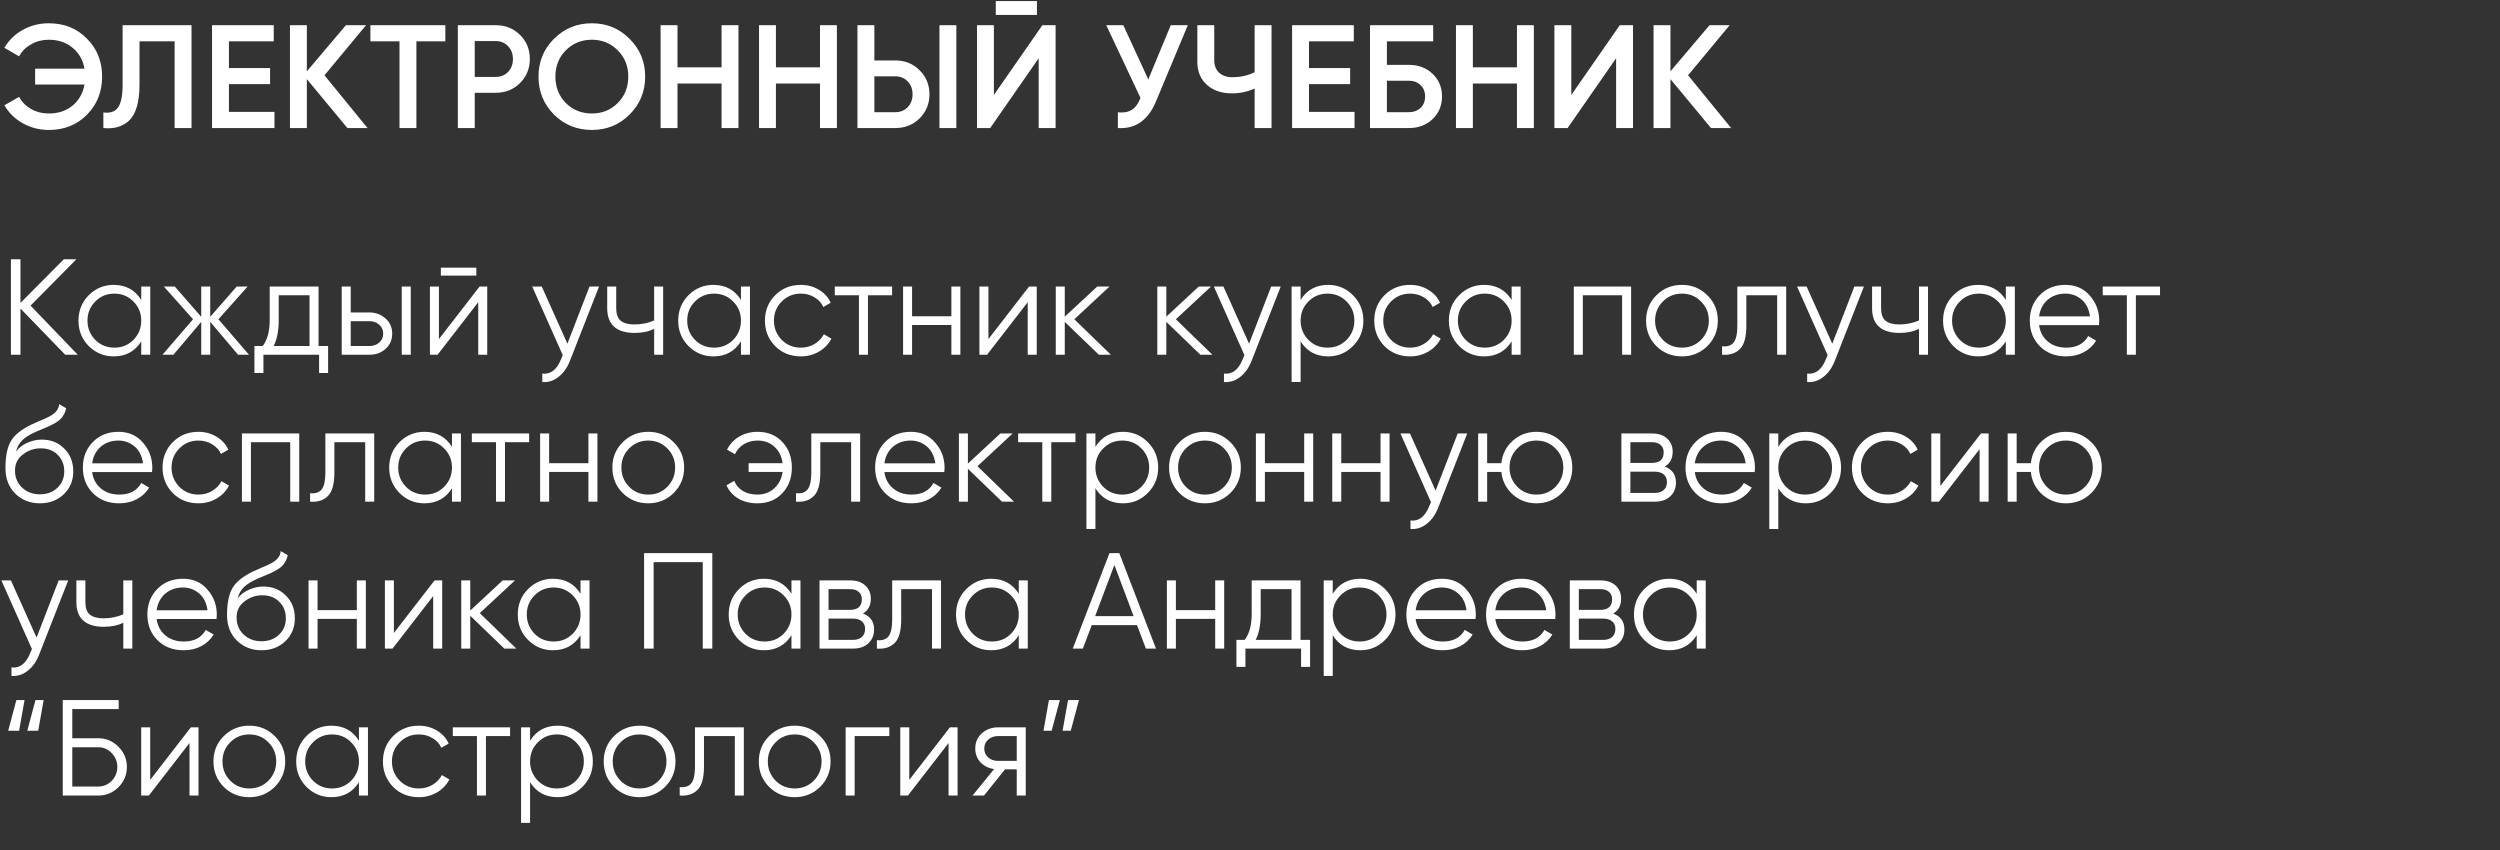
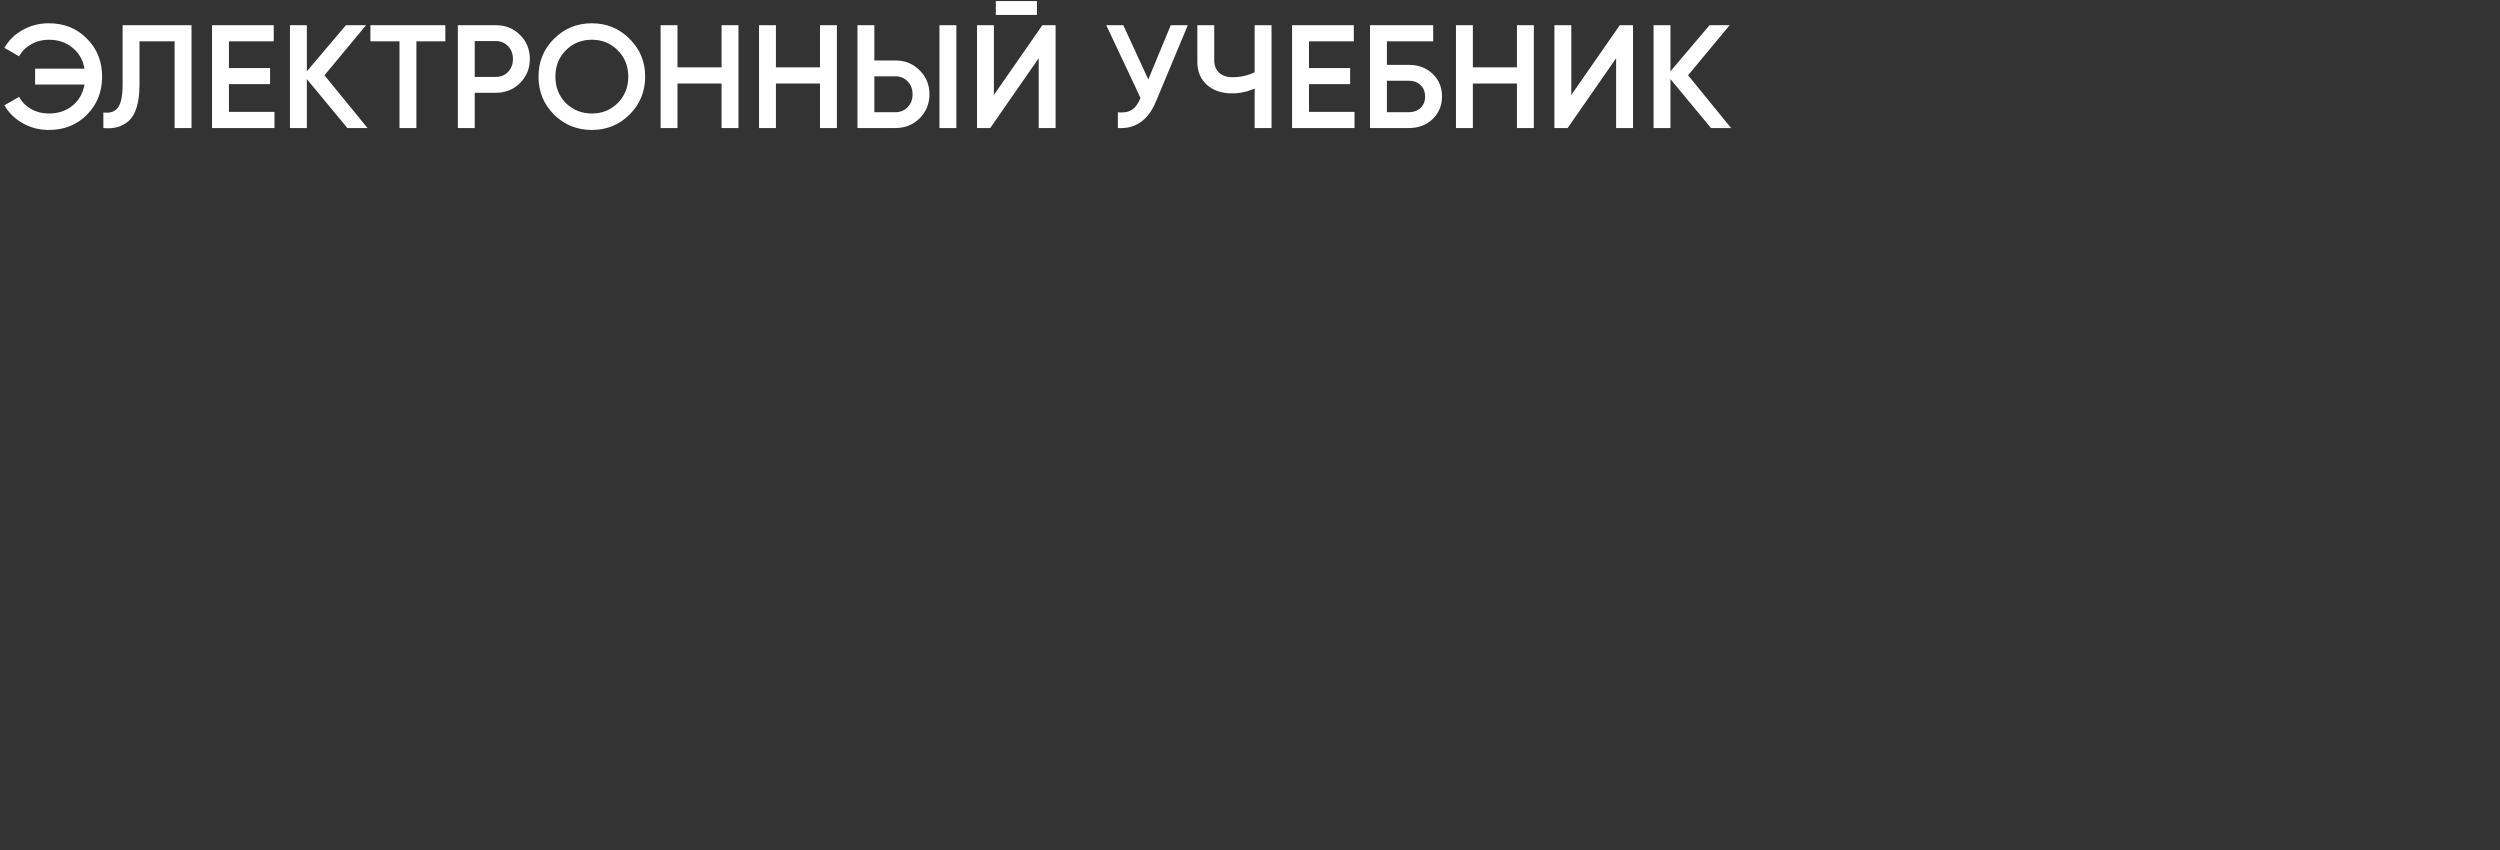
<svg xmlns="http://www.w3.org/2000/svg" width="1191" height="405" viewBox="0 0 1191 405" fill="none">
  <rect x="0" y="0" width="1191" height="405" fill="#333333" stroke="none" />
  <path d="M23.24 11.09C30.613 11.09 36.68 13.54 41.44 18.44C46.247 23.247 48.65 29.267 48.65 36.5C48.65 43.733 46.247 49.777 41.44 54.63C36.68 59.483 30.613 61.91 23.24 61.91C18.807 61.91 14.7 60.86 10.92 58.76C7.14 56.66 4.2 53.79 2.1 50.15L9.1 46.16C10.407 48.587 12.32 50.523 14.84 51.97C17.36 53.37 20.16 54.07 23.24 54.07C27.72 54.07 31.477 52.833 34.51 50.36C37.59 47.84 39.503 44.48 40.25 40.28H16.73V32.72H40.25C39.503 28.52 37.59 25.183 34.51 22.71C31.477 20.19 27.72 18.93 23.24 18.93C20.16 18.93 17.36 19.653 14.84 21.1C12.32 22.5 10.407 24.413 9.1 26.84L2.1 22.78C4.2 19.14 7.117 16.293 10.85 14.24C14.63 12.14 18.76 11.09 23.24 11.09ZM49.24 61V53.58C52.413 54 54.723 53.23 56.17 51.27C57.663 49.263 58.41 45.623 58.41 40.35V12H91.24V61H83.19V19.7H66.46V40.21C66.46 48.75 64.71 54.583 61.21 57.71C58.083 60.417 54.093 61.513 49.24 61ZM109.063 40.07V53.3H130.763V61H101.013V12H130.413V19.7H109.063V32.44H128.663V40.07H109.063ZM154.582 35.87L175.092 61H165.502L146.182 37.69V61H138.132V12H146.182V33.98L164.802 12H174.392L154.582 35.87ZM176.46 12H212.16V19.7H198.37V61H190.32V19.7H176.46V12ZM218.113 12H236.173C240.793 12 244.643 13.54 247.723 16.62C250.85 19.7 252.413 23.527 252.413 28.1C252.413 32.627 250.85 36.453 247.723 39.58C244.643 42.66 240.793 44.2 236.173 44.2H226.163V61H218.113V12ZM226.163 36.64H236.173C238.553 36.64 240.513 35.847 242.053 34.26C243.593 32.627 244.363 30.573 244.363 28.1C244.363 25.627 243.593 23.597 242.053 22.01C240.513 20.377 238.553 19.56 236.173 19.56H226.163V36.64ZM299.942 54.56C295.042 59.46 289.045 61.91 281.952 61.91C274.858 61.91 268.838 59.46 263.892 54.56C258.992 49.613 256.542 43.593 256.542 36.5C256.542 29.407 258.992 23.41 263.892 18.51C268.838 13.563 274.858 11.09 281.952 11.09C289.045 11.09 295.042 13.563 299.942 18.51C304.888 23.41 307.362 29.407 307.362 36.5C307.362 43.593 304.888 49.613 299.942 54.56ZM269.562 49.1C272.968 52.413 277.098 54.07 281.952 54.07C286.852 54.07 290.958 52.413 294.272 49.1C297.632 45.74 299.312 41.54 299.312 36.5C299.312 31.46 297.632 27.283 294.272 23.97C290.958 20.61 286.852 18.93 281.952 18.93C277.052 18.93 272.922 20.61 269.562 23.97C266.248 27.283 264.592 31.46 264.592 36.5C264.592 41.493 266.248 45.693 269.562 49.1ZM343.755 32.09V12H351.805V61H343.755V39.79H322.755V61H314.705V12H322.755V32.09H343.755ZM390.649 32.09V12H398.699V61H390.649V39.79H369.649V61H361.599V12H369.649V32.09H390.649ZM426.554 61H408.494V12H416.544V28.8H426.554C431.174 28.8 435.024 30.363 438.104 33.49C441.23 36.57 442.794 40.373 442.794 44.9C442.794 49.427 441.23 53.253 438.104 56.38C435.024 59.46 431.174 61 426.554 61ZM455.604 61H447.554V12H455.604V61ZM416.544 36.36V53.44H426.554C428.934 53.44 430.894 52.647 432.434 51.06C433.974 49.427 434.744 47.373 434.744 44.9C434.744 42.427 433.974 40.397 432.434 38.81C430.894 37.177 428.934 36.36 426.554 36.36H416.544ZM493.997 7.1H474.397V0.52H493.997V7.1ZM502.887 61H494.837V27.75L471.737 61H465.437V12H473.487V45.25L496.587 12H502.887V61ZM547.043 37.83L557.753 12H565.873L550.683 48.4C546.95 57.313 540.907 61.513 532.553 61V53.51C535.307 53.79 537.523 53.393 539.203 52.32C540.93 51.2 542.307 49.31 543.333 46.65L527.023 12H535.143L547.043 37.83ZM597.713 34.4V12H605.763V61H597.713V42.17C594.306 43.71 590.713 44.48 586.933 44.48C581.986 44.48 577.996 43.127 574.963 40.42C571.929 37.667 570.413 34.027 570.413 29.5V12H578.463V28.66C578.463 31.18 579.233 33.163 580.773 34.61C582.313 36.057 584.413 36.78 587.073 36.78C590.993 36.78 594.539 35.987 597.713 34.4ZM623.604 40.07V53.3H645.304V61H615.554V12H644.954V19.7H623.604V32.44H643.204V40.07H623.604ZM660.723 30.9H671.223C675.75 30.9 679.507 32.323 682.493 35.17C685.48 38.017 686.973 41.61 686.973 45.95C686.973 50.29 685.48 53.883 682.493 56.73C679.507 59.577 675.75 61 671.223 61H652.673V12H682.773V19.7H660.723V30.9ZM660.723 53.44H671.223C673.463 53.44 675.307 52.763 676.753 51.41C678.2 50.01 678.923 48.19 678.923 45.95C678.923 43.71 678.2 41.913 676.753 40.56C675.307 39.16 673.463 38.46 671.223 38.46H660.723V53.44ZM722.671 32.09V12H730.721V61H722.671V39.79H701.671V61H693.621V12H701.671V32.09H722.671ZM777.965 61H769.915V27.75L746.815 61H740.515V12H748.565V45.25L771.665 12H777.965V61ZM804.202 35.87L824.712 61H815.122L795.802 37.69V61H787.752V12H795.802V33.98L814.422 12H824.012L804.202 35.87Z" fill="white" />
-   <path d="M14.56 145.6L37.05 169H31.07L9.75 146.965V169H5.2V123.5H9.75V144.3L30.42 123.5H36.4L14.56 145.6ZM67.285 142.87V136.5H71.575V169H67.285V162.63C64.295 167.397 59.919 169.78 54.155 169.78C49.519 169.78 45.553 168.133 42.26 164.84C39.01 161.547 37.385 157.517 37.385 152.75C37.385 147.983 39.01 143.953 42.26 140.66C45.553 137.367 49.519 135.72 54.155 135.72C59.919 135.72 64.295 138.103 67.285 142.87ZM45.38 161.915C47.85 164.385 50.883 165.62 54.48 165.62C58.077 165.62 61.11 164.385 63.58 161.915C66.05 159.358 67.285 156.303 67.285 152.75C67.285 149.153 66.05 146.12 63.58 143.65C61.11 141.137 58.077 139.88 54.48 139.88C50.883 139.88 47.85 141.137 45.38 143.65C42.91 146.12 41.675 149.153 41.675 152.75C41.675 156.303 42.91 159.358 45.38 161.915ZM104.058 152.1L118.618 169H113.418L100.158 153.335V169H95.868V153.335L82.608 169H77.408L91.968 152.1L78.058 136.5H83.258L95.868 150.93V136.5H100.158V150.93L112.768 136.5H117.968L104.058 152.1ZM151.757 136.5V164.84H156.307V177.71H152.017V169H125.497V177.71H121.207V164.84H125.172C127.382 161.893 128.487 157.798 128.487 152.555V136.5H151.757ZM130.372 164.84H147.467V140.66H132.777V152.555C132.777 157.582 131.976 161.677 130.372 164.84ZM167.087 148.85H175.992C178.982 148.85 181.539 149.803 183.662 151.71C185.785 153.573 186.847 155.978 186.847 158.925C186.847 161.915 185.785 164.342 183.662 166.205C181.625 168.068 179.069 169 175.992 169H162.797V136.5H167.087V148.85ZM191.397 169V136.5H195.687V169H191.397ZM167.087 164.84H175.992C177.855 164.84 179.415 164.298 180.672 163.215C181.929 162.088 182.557 160.658 182.557 158.925C182.557 157.192 181.929 155.783 180.672 154.7C179.415 153.573 177.855 153.01 175.992 153.01H167.087V164.84ZM226.919 131.3H210.019V127.53H226.919V131.3ZM209.109 161.525L228.479 136.5H232.119V169H227.829V143.975L208.459 169H204.819V136.5H209.109V161.525ZM270.311 163.735L280.841 136.5H285.391L271.481 171.99C270.181 175.283 268.361 177.818 266.021 179.595C263.724 181.415 261.167 182.217 258.351 182V177.97C262.251 178.447 265.219 176.193 267.256 171.21L268.101 169.195L253.541 136.5H258.091L270.311 163.735ZM311.635 152.685V136.5H315.925V169H311.635V156.65C309.122 157.95 306.024 158.6 302.34 158.6C298.05 158.6 294.8 157.625 292.59 155.675C290.38 153.682 289.275 150.757 289.275 146.9V136.5H293.565V146.9C293.565 149.587 294.259 151.537 295.645 152.75C297.075 153.963 299.264 154.57 302.21 154.57C305.504 154.57 308.645 153.942 311.635 152.685ZM352.993 142.87V136.5H357.283V169H352.993V162.63C350.003 167.397 345.626 169.78 339.863 169.78C335.226 169.78 331.261 168.133 327.968 164.84C324.718 161.547 323.093 157.517 323.093 152.75C323.093 147.983 324.718 143.953 327.968 140.66C331.261 137.367 335.226 135.72 339.863 135.72C345.626 135.72 350.003 138.103 352.993 142.87ZM331.088 161.915C333.558 164.385 336.591 165.62 340.188 165.62C343.785 165.62 346.818 164.385 349.288 161.915C351.758 159.358 352.993 156.303 352.993 152.75C352.993 149.153 351.758 146.12 349.288 143.65C346.818 141.137 343.785 139.88 340.188 139.88C336.591 139.88 333.558 141.137 331.088 143.65C328.618 146.12 327.383 149.153 327.383 152.75C327.383 156.303 328.618 159.358 331.088 161.915ZM381.511 169.78C376.615 169.78 372.541 168.155 369.291 164.905C366.041 161.568 364.416 157.517 364.416 152.75C364.416 147.94 366.041 143.91 369.291 140.66C372.541 137.367 376.615 135.72 381.511 135.72C384.718 135.72 387.6 136.5 390.156 138.06C392.713 139.577 394.576 141.635 395.746 144.235L392.236 146.25C391.37 144.3 389.961 142.762 388.011 141.635C386.105 140.465 383.938 139.88 381.511 139.88C377.915 139.88 374.881 141.137 372.411 143.65C369.941 146.12 368.706 149.153 368.706 152.75C368.706 156.303 369.941 159.358 372.411 161.915C374.881 164.385 377.915 165.62 381.511 165.62C383.895 165.62 386.04 165.057 387.946 163.93C389.896 162.803 391.413 161.243 392.496 159.25L396.071 161.33C394.728 163.93 392.756 165.988 390.156 167.505C387.556 169.022 384.675 169.78 381.511 169.78ZM397.696 136.5H424.996V140.66H413.491V169H409.201V140.66H397.696V136.5ZM453.234 150.67V136.5H457.524V169H453.234V154.83H434.514V169H430.224V136.5H434.514V150.67H453.234ZM470.886 161.525L490.256 136.5H493.896V169H489.606V143.975L470.236 169H466.596V136.5H470.886V161.525ZM511.808 152.1L529.228 169H523.508L507.258 153.335V169H502.968V136.5H507.258V150.865L522.728 136.5H528.578L511.808 152.1ZM560.177 152.1L577.597 169H571.877L555.627 153.335V169H551.337V136.5H555.627V150.865L571.097 136.5H576.947L560.177 152.1ZM595.057 163.735L605.587 136.5H610.137L596.227 171.99C594.927 175.283 593.107 177.818 590.767 179.595C588.47 181.415 585.913 182.217 583.097 182V177.97C586.997 178.447 589.965 176.193 592.002 171.21L592.847 169.195L578.287 136.5H582.837L595.057 163.735ZM632.741 135.72C637.378 135.72 641.321 137.367 644.571 140.66C647.865 143.953 649.511 147.983 649.511 152.75C649.511 157.517 647.865 161.547 644.571 164.84C641.321 168.133 637.378 169.78 632.741 169.78C626.978 169.78 622.601 167.397 619.611 162.63V182H615.321V136.5H619.611V142.87C622.601 138.103 626.978 135.72 632.741 135.72ZM623.316 161.915C625.786 164.385 628.82 165.62 632.416 165.62C636.013 165.62 639.046 164.385 641.516 161.915C643.986 159.358 645.221 156.303 645.221 152.75C645.221 149.153 643.986 146.12 641.516 143.65C639.046 141.137 636.013 139.88 632.416 139.88C628.82 139.88 625.786 141.137 623.316 143.65C620.846 146.12 619.611 149.153 619.611 152.75C619.611 156.303 620.846 159.358 623.316 161.915ZM671.79 169.78C666.893 169.78 662.82 168.155 659.57 164.905C656.32 161.568 654.695 157.517 654.695 152.75C654.695 147.94 656.32 143.91 659.57 140.66C662.82 137.367 666.893 135.72 671.79 135.72C674.996 135.72 677.878 136.5 680.435 138.06C682.991 139.577 684.855 141.635 686.025 144.235L682.515 146.25C681.648 144.3 680.24 142.762 678.29 141.635C676.383 140.465 674.216 139.88 671.79 139.88C668.193 139.88 665.16 141.137 662.69 143.65C660.22 146.12 658.985 149.153 658.985 152.75C658.985 156.303 660.22 159.358 662.69 161.915C665.16 164.385 668.193 165.62 671.79 165.62C674.173 165.62 676.318 165.057 678.225 163.93C680.175 162.803 681.691 161.243 682.775 159.25L686.35 161.33C685.006 163.93 683.035 165.988 680.435 167.505C677.835 169.022 674.953 169.78 671.79 169.78ZM720.142 142.87V136.5H724.432V169H720.142V162.63C717.152 167.397 712.775 169.78 707.012 169.78C702.375 169.78 698.41 168.133 695.117 164.84C691.867 161.547 690.242 157.517 690.242 152.75C690.242 147.983 691.867 143.953 695.117 140.66C698.41 137.367 702.375 135.72 707.012 135.72C712.775 135.72 717.152 138.103 720.142 142.87ZM698.237 161.915C700.707 164.385 703.74 165.62 707.337 165.62C710.933 165.62 713.967 164.385 716.437 161.915C718.907 159.358 720.142 156.303 720.142 152.75C720.142 149.153 718.907 146.12 716.437 143.65C713.967 141.137 710.933 139.88 707.337 139.88C703.74 139.88 700.707 141.137 698.237 143.65C695.767 146.12 694.532 149.153 694.532 152.75C694.532 156.303 695.767 159.358 698.237 161.915ZM749.765 136.5H777.065V169H772.775V140.66H754.055V169H749.765V136.5ZM813.372 164.905C810.035 168.155 806.005 169.78 801.282 169.78C796.472 169.78 792.42 168.155 789.127 164.905C785.834 161.612 784.187 157.56 784.187 152.75C784.187 147.94 785.834 143.91 789.127 140.66C792.42 137.367 796.472 135.72 801.282 135.72C806.049 135.72 810.079 137.367 813.372 140.66C816.709 143.91 818.377 147.94 818.377 152.75C818.377 157.517 816.709 161.568 813.372 164.905ZM792.182 161.915C794.652 164.385 797.685 165.62 801.282 165.62C804.879 165.62 807.912 164.385 810.382 161.915C812.852 159.358 814.087 156.303 814.087 152.75C814.087 149.153 812.852 146.12 810.382 143.65C807.912 141.137 804.879 139.88 801.282 139.88C797.685 139.88 794.652 141.137 792.182 143.65C789.712 146.12 788.477 149.153 788.477 152.75C788.477 156.303 789.712 159.358 792.182 161.915ZM827.666 136.5H850.936V169H846.646V140.66H831.956V155.155C831.956 160.572 830.916 164.298 828.836 166.335C826.8 168.372 823.983 169.26 820.386 169V164.97C822.9 165.23 824.741 164.623 825.911 163.15C827.081 161.677 827.666 159.012 827.666 155.155V136.5ZM872.894 163.735L883.424 136.5H887.974L874.064 171.99C872.764 175.283 870.944 177.818 868.604 179.595C866.307 181.415 863.75 182.217 860.934 182V177.97C864.834 178.447 867.802 176.193 869.839 171.21L870.684 169.195L856.124 136.5H860.674L872.894 163.735ZM914.218 152.685V136.5H918.508V169H914.218V156.65C911.705 157.95 908.607 158.6 904.923 158.6C900.633 158.6 897.383 157.625 895.173 155.675C892.963 153.682 891.858 150.757 891.858 146.9V136.5H896.148V146.9C896.148 149.587 896.842 151.537 898.228 152.75C899.658 153.963 901.847 154.57 904.793 154.57C908.087 154.57 911.228 153.942 914.218 152.685ZM955.576 142.87V136.5H959.866V169H955.576V162.63C952.586 167.397 948.21 169.78 942.446 169.78C937.81 169.78 933.845 168.133 930.551 164.84C927.301 161.547 925.676 157.517 925.676 152.75C925.676 147.983 927.301 143.953 930.551 140.66C933.845 137.367 937.81 135.72 942.446 135.72C948.21 135.72 952.586 138.103 955.576 142.87ZM933.671 161.915C936.141 164.385 939.175 165.62 942.771 165.62C946.368 165.62 949.401 164.385 951.871 161.915C954.341 159.358 955.576 156.303 955.576 152.75C955.576 149.153 954.341 146.12 951.871 143.65C949.401 141.137 946.368 139.88 942.771 139.88C939.175 139.88 936.141 141.137 933.671 143.65C931.201 146.12 929.966 149.153 929.966 152.75C929.966 156.303 931.201 159.358 933.671 161.915ZM983.964 135.72C988.818 135.72 992.696 137.432 995.599 140.855C998.589 144.235 1000.08 148.243 1000.08 152.88C1000.08 153.097 1000.04 153.768 999.954 154.895H971.419C971.853 158.145 973.239 160.745 975.579 162.695C977.919 164.645 980.844 165.62 984.354 165.62C989.294 165.62 992.783 163.778 994.819 160.095L998.589 162.305C997.159 164.645 995.188 166.487 992.674 167.83C990.204 169.13 987.409 169.78 984.289 169.78C979.176 169.78 975.016 168.177 971.809 164.97C968.603 161.763 966.999 157.69 966.999 152.75C966.999 147.853 968.581 143.802 971.744 140.595C974.908 137.345 978.981 135.72 983.964 135.72ZM983.964 139.88C980.584 139.88 977.746 140.877 975.449 142.87C973.196 144.863 971.853 147.485 971.419 150.735H995.664C995.188 147.268 993.866 144.603 991.699 142.74C989.446 140.833 986.868 139.88 983.964 139.88ZM1001.74 136.5H1029.04V140.66H1017.53V169H1013.24V140.66H1001.74V136.5ZM18.98 239.78C14.343 239.78 10.443 238.242 7.28 235.165C4.16 232.045 2.6 228.015 2.6 223.075C2.6 217.528 3.423 213.282 5.07 210.335C6.717 207.345 10.053 204.637 15.08 202.21C16.683 201.473 17.94 200.91 18.85 200.52C20.367 199.913 21.558 199.393 22.425 198.96C26.195 197.227 28.102 195.082 28.145 192.525L31.525 194.475C31.308 195.558 30.962 196.533 30.485 197.4C29.922 198.353 29.358 199.112 28.795 199.675C28.275 200.238 27.452 200.845 26.325 201.495C25.588 201.928 24.7 202.405 23.66 202.925L20.41 204.29L17.355 205.59C14.365 206.89 12.133 208.255 10.66 209.685C9.23 211.072 8.212 212.892 7.605 215.145C8.992 213.282 10.812 211.873 13.065 210.92C15.318 209.923 17.593 209.425 19.89 209.425C24.223 209.425 27.798 210.855 30.615 213.715C33.475 216.532 34.905 220.15 34.905 224.57C34.905 228.947 33.388 232.587 30.355 235.49C27.365 238.35 23.573 239.78 18.98 239.78ZM10.53 232.305C12.783 234.428 15.6 235.49 18.98 235.49C22.36 235.49 25.133 234.472 27.3 232.435C29.51 230.355 30.615 227.733 30.615 224.57C30.615 221.363 29.575 218.742 27.495 216.705C25.458 214.625 22.728 213.585 19.305 213.585C16.228 213.585 13.433 214.56 10.92 216.51C8.407 218.373 7.15 220.93 7.15 224.18C7.15 227.473 8.277 230.182 10.53 232.305ZM56.445 205.72C61.298 205.72 65.177 207.432 68.08 210.855C71.07 214.235 72.565 218.243 72.565 222.88C72.565 223.097 72.522 223.768 72.435 224.895H43.9C44.333 228.145 45.72 230.745 48.06 232.695C50.4 234.645 53.325 235.62 56.835 235.62C61.775 235.62 65.263 233.778 67.3 230.095L71.07 232.305C69.64 234.645 67.668 236.487 65.155 237.83C62.685 239.13 59.89 239.78 56.77 239.78C51.657 239.78 47.497 238.177 44.29 234.97C41.083 231.763 39.48 227.69 39.48 222.75C39.48 217.853 41.062 213.802 44.225 210.595C47.388 207.345 51.462 205.72 56.445 205.72ZM56.445 209.88C53.065 209.88 50.227 210.877 47.93 212.87C45.676 214.863 44.333 217.485 43.9 220.735H68.145C67.668 217.268 66.347 214.603 64.18 212.74C61.927 210.833 59.348 209.88 56.445 209.88ZM94.534 239.78C89.637 239.78 85.564 238.155 82.314 234.905C79.064 231.568 77.439 227.517 77.439 222.75C77.439 217.94 79.064 213.91 82.314 210.66C85.564 207.367 89.637 205.72 94.534 205.72C97.74 205.72 100.622 206.5 103.179 208.06C105.736 209.577 107.599 211.635 108.769 214.235L105.259 216.25C104.392 214.3 102.984 212.762 101.034 211.635C99.127 210.465 96.96 209.88 94.534 209.88C90.937 209.88 87.904 211.137 85.434 213.65C82.964 216.12 81.729 219.153 81.729 222.75C81.729 226.303 82.964 229.358 85.434 231.915C87.904 234.385 90.937 235.62 94.534 235.62C96.917 235.62 99.062 235.057 100.969 233.93C102.919 232.803 104.436 231.243 105.519 229.25L109.094 231.33C107.751 233.93 105.779 235.988 103.179 237.505C100.579 239.022 97.697 239.78 94.534 239.78ZM115.253 206.5H142.553V239H138.263V210.66H119.543V239H115.253V206.5ZM155.005 206.5H178.275V239H173.985V210.66H159.295V225.155C159.295 230.572 158.255 234.298 156.175 236.335C154.139 238.372 151.322 239.26 147.725 239V234.97C150.239 235.23 152.08 234.623 153.25 233.15C154.42 231.677 155.005 229.012 155.005 225.155V206.5ZM215.312 212.87V206.5H219.603V239H215.312V232.63C212.323 237.397 207.946 239.78 202.183 239.78C197.546 239.78 193.581 238.133 190.288 234.84C187.038 231.547 185.413 227.517 185.413 222.75C185.413 217.983 187.038 213.953 190.288 210.66C193.581 207.367 197.546 205.72 202.183 205.72C207.946 205.72 212.323 208.103 215.312 212.87ZM193.408 231.915C195.878 234.385 198.911 235.62 202.508 235.62C206.104 235.62 209.138 234.385 211.608 231.915C214.078 229.358 215.312 226.303 215.312 222.75C215.312 219.153 214.078 216.12 211.608 213.65C209.138 211.137 206.104 209.88 202.508 209.88C198.911 209.88 195.878 211.137 193.408 213.65C190.938 216.12 189.703 219.153 189.703 222.75C189.703 226.303 190.938 229.358 193.408 231.915ZM224.786 206.5H252.086V210.66H240.581V239H236.291V210.66H224.786V206.5ZM280.324 220.67V206.5H284.614V239H280.324V224.83H261.604V239H257.314V206.5H261.604V220.67H280.324ZM320.921 234.905C317.584 238.155 313.554 239.78 308.831 239.78C304.021 239.78 299.969 238.155 296.676 234.905C293.382 231.612 291.736 227.56 291.736 222.75C291.736 217.94 293.382 213.91 296.676 210.66C299.969 207.367 304.021 205.72 308.831 205.72C313.597 205.72 317.627 207.367 320.921 210.66C324.257 213.91 325.926 217.94 325.926 222.75C325.926 227.517 324.257 231.568 320.921 234.905ZM299.731 231.915C302.201 234.385 305.234 235.62 308.831 235.62C312.427 235.62 315.461 234.385 317.931 231.915C320.401 229.358 321.636 226.303 321.636 222.75C321.636 219.153 320.401 216.12 317.931 213.65C315.461 211.137 312.427 209.88 308.831 209.88C305.234 209.88 302.201 211.137 299.731 213.65C297.261 216.12 296.026 219.153 296.026 222.75C296.026 226.303 297.261 229.358 299.731 231.915ZM360.925 205.72C365.821 205.72 369.765 207.345 372.755 210.595C375.745 213.802 377.24 217.853 377.24 222.75C377.24 227.69 375.723 231.763 372.69 234.97C369.7 238.177 365.735 239.78 360.795 239.78C357.328 239.78 354.295 239.022 351.695 237.505C349.138 235.945 347.275 233.843 346.105 231.2L349.81 229.055C350.59 231.092 351.933 232.695 353.84 233.865C355.746 235.035 358.065 235.62 360.795 235.62C364.001 235.62 366.688 234.623 368.855 232.63C371.065 230.637 372.386 228.037 372.82 224.83H356.635V220.67H372.82C372.43 217.463 371.151 214.863 368.985 212.87C366.818 210.877 364.131 209.88 360.925 209.88C358.455 209.88 356.266 210.465 354.36 211.635C352.453 212.805 351.045 214.387 350.135 216.38L346.365 214.235C347.665 211.592 349.593 209.512 352.15 207.995C354.75 206.478 357.675 205.72 360.925 205.72ZM386.504 206.5H409.774V239H405.484V210.66H390.794V225.155C390.794 230.572 389.754 234.298 387.674 236.335C385.638 238.372 382.821 239.26 379.224 239V234.97C381.738 235.23 383.579 234.623 384.749 233.15C385.919 231.677 386.504 229.012 386.504 225.155V206.5ZM433.877 205.72C438.73 205.72 442.608 207.432 445.512 210.855C448.502 214.235 449.997 218.243 449.997 222.88C449.997 223.097 449.953 223.768 449.867 224.895H421.332C421.765 228.145 423.152 230.745 425.492 232.695C427.832 234.645 430.757 235.62 434.267 235.62C439.207 235.62 442.695 233.778 444.732 230.095L448.502 232.305C447.072 234.645 445.1 236.487 442.587 237.83C440.117 239.13 437.322 239.78 434.202 239.78C429.088 239.78 424.928 238.177 421.722 234.97C418.515 231.763 416.912 227.69 416.912 222.75C416.912 217.853 418.493 213.802 421.657 210.595C424.82 207.345 428.893 205.72 433.877 205.72ZM433.877 209.88C430.497 209.88 427.658 210.877 425.362 212.87C423.108 214.863 421.765 217.485 421.332 220.735H445.577C445.1 217.268 443.778 214.603 441.612 212.74C439.358 210.833 436.78 209.88 433.877 209.88ZM465.661 222.1L483.081 239H477.361L461.111 223.335V239H456.821V206.5H461.111V220.865L476.581 206.5H482.431L465.661 222.1ZM485.04 206.5H512.34V210.66H500.835V239H496.545V210.66H485.04V206.5ZM534.988 205.72C539.624 205.72 543.568 207.367 546.818 210.66C550.111 213.953 551.758 217.983 551.758 222.75C551.758 227.517 550.111 231.547 546.818 234.84C543.568 238.133 539.624 239.78 534.988 239.78C529.224 239.78 524.848 237.397 521.858 232.63V252H517.568V206.5H521.858V212.87C524.848 208.103 529.224 205.72 534.988 205.72ZM525.563 231.915C528.033 234.385 531.066 235.62 534.663 235.62C538.259 235.62 541.293 234.385 543.763 231.915C546.233 229.358 547.468 226.303 547.468 222.75C547.468 219.153 546.233 216.12 543.763 213.65C541.293 211.137 538.259 209.88 534.663 209.88C531.066 209.88 528.033 211.137 525.563 213.65C523.093 216.12 521.858 219.153 521.858 222.75C521.858 226.303 523.093 229.358 525.563 231.915ZM586.126 234.905C582.789 238.155 578.759 239.78 574.036 239.78C569.226 239.78 565.174 238.155 561.881 234.905C558.587 231.612 556.941 227.56 556.941 222.75C556.941 217.94 558.587 213.91 561.881 210.66C565.174 207.367 569.226 205.72 574.036 205.72C578.802 205.72 582.832 207.367 586.126 210.66C589.462 213.91 591.131 217.94 591.131 222.75C591.131 227.517 589.462 231.568 586.126 234.905ZM564.936 231.915C567.406 234.385 570.439 235.62 574.036 235.62C577.632 235.62 580.666 234.385 583.136 231.915C585.606 229.358 586.841 226.303 586.841 222.75C586.841 219.153 585.606 216.12 583.136 213.65C580.666 211.137 577.632 209.88 574.036 209.88C570.439 209.88 567.406 211.137 564.936 213.65C562.466 216.12 561.231 219.153 561.231 222.75C561.231 226.303 562.466 229.358 564.936 231.915ZM621.32 220.67V206.5H625.61V239H621.32V224.83H602.6V239H598.31V206.5H602.6V220.67H621.32ZM657.692 220.67V206.5H661.982V239H657.692V224.83H638.972V239H634.682V206.5H638.972V220.67H657.692ZM683.924 233.735L694.454 206.5H699.004L685.094 241.99C683.794 245.283 681.974 247.818 679.634 249.595C677.337 251.415 674.781 252.217 671.964 252V247.97C675.864 248.447 678.832 246.193 680.869 241.21L681.714 239.195L667.154 206.5H671.704L683.924 233.735ZM731.944 205.72C736.71 205.72 740.74 207.367 744.034 210.66C747.37 213.91 749.039 217.94 749.039 222.75C749.039 227.517 747.37 231.568 744.034 234.905C740.697 238.155 736.667 239.78 731.944 239.78C727.61 239.78 723.84 238.372 720.634 235.555C717.47 232.652 715.672 229.077 715.239 224.83H708.479V239H704.189V206.5H708.479V220.67H715.239C715.715 216.38 717.514 212.827 720.634 210.01C723.797 207.15 727.567 205.72 731.944 205.72ZM722.844 231.915C725.314 234.385 728.347 235.62 731.944 235.62C735.54 235.62 738.574 234.385 741.044 231.915C743.514 229.358 744.749 226.303 744.749 222.75C744.749 219.153 743.514 216.12 741.044 213.65C738.574 211.137 735.54 209.88 731.944 209.88C728.347 209.88 725.314 211.137 722.844 213.65C720.374 216.12 719.139 219.153 719.139 222.75C719.139 226.303 720.374 229.358 722.844 231.915ZM793.096 222.295C796.649 223.595 798.426 226.13 798.426 229.9C798.426 232.587 797.516 234.775 795.696 236.465C793.919 238.155 791.428 239 788.221 239H772.426V206.5H786.921C790.041 206.5 792.468 207.302 794.201 208.905C795.978 210.508 796.866 212.61 796.866 215.21C796.866 218.46 795.609 220.822 793.096 222.295ZM786.921 210.66H776.716V220.54H786.921C790.691 220.54 792.576 218.85 792.576 215.47C792.576 213.953 792.078 212.783 791.081 211.96C790.128 211.093 788.741 210.66 786.921 210.66ZM776.716 234.84H788.221C790.128 234.84 791.579 234.385 792.576 233.475C793.616 232.565 794.136 231.287 794.136 229.64C794.136 228.08 793.616 226.867 792.576 226C791.579 225.133 790.128 224.7 788.221 224.7H776.716V234.84ZM819.941 205.72C824.794 205.72 828.673 207.432 831.576 210.855C834.566 214.235 836.061 218.243 836.061 222.88C836.061 223.097 836.018 223.768 835.931 224.895H807.396C807.829 228.145 809.216 230.745 811.556 232.695C813.896 234.645 816.821 235.62 820.331 235.62C825.271 235.62 828.759 233.778 830.796 230.095L834.566 232.305C833.136 234.645 831.164 236.487 828.651 237.83C826.181 239.13 823.386 239.78 820.266 239.78C815.153 239.78 810.993 238.177 807.786 234.97C804.579 231.763 802.976 227.69 802.976 222.75C802.976 217.853 804.558 213.802 807.721 210.595C810.884 207.345 814.958 205.72 819.941 205.72ZM819.941 209.88C816.561 209.88 813.723 210.877 811.426 212.87C809.173 214.863 807.829 217.485 807.396 220.735H831.641C831.164 217.268 829.843 214.603 827.676 212.74C825.423 210.833 822.844 209.88 819.941 209.88ZM860.305 205.72C864.942 205.72 868.885 207.367 872.135 210.66C875.428 213.953 877.075 217.983 877.075 222.75C877.075 227.517 875.428 231.547 872.135 234.84C868.885 238.133 864.942 239.78 860.305 239.78C854.542 239.78 850.165 237.397 847.175 232.63V252H842.885V206.5H847.175V212.87C850.165 208.103 854.542 205.72 860.305 205.72ZM850.88 231.915C853.35 234.385 856.383 235.62 859.98 235.62C863.577 235.62 866.61 234.385 869.08 231.915C871.55 229.358 872.785 226.303 872.785 222.75C872.785 219.153 871.55 216.12 869.08 213.65C866.61 211.137 863.577 209.88 859.98 209.88C856.383 209.88 853.35 211.137 850.88 213.65C848.41 216.12 847.175 219.153 847.175 222.75C847.175 226.303 848.41 229.358 850.88 231.915ZM899.353 239.78C894.457 239.78 890.383 238.155 887.133 234.905C883.883 231.568 882.258 227.517 882.258 222.75C882.258 217.94 883.883 213.91 887.133 210.66C890.383 207.367 894.457 205.72 899.353 205.72C902.56 205.72 905.442 206.5 907.998 208.06C910.555 209.577 912.418 211.635 913.588 214.235L910.078 216.25C909.212 214.3 907.803 212.762 905.853 211.635C903.947 210.465 901.78 209.88 899.353 209.88C895.757 209.88 892.723 211.137 890.253 213.65C887.783 216.12 886.548 219.153 886.548 222.75C886.548 226.303 887.783 229.358 890.253 231.915C892.723 234.385 895.757 235.62 899.353 235.62C901.737 235.62 903.882 235.057 905.788 233.93C907.738 232.803 909.255 231.243 910.338 229.25L913.913 231.33C912.57 233.93 910.598 235.988 907.998 237.505C905.398 239.022 902.517 239.78 899.353 239.78ZM924.362 231.525L943.732 206.5H947.372V239H943.082V213.975L923.712 239H920.072V206.5H924.362V231.525ZM984.2 205.72C988.966 205.72 992.996 207.367 996.29 210.66C999.626 213.91 1001.29 217.94 1001.29 222.75C1001.29 227.517 999.626 231.568 996.29 234.905C992.953 238.155 988.923 239.78 984.2 239.78C979.866 239.78 976.096 238.372 972.89 235.555C969.726 232.652 967.928 229.077 967.495 224.83H960.735V239H956.445V206.5H960.735V220.67H967.495C967.971 216.38 969.77 212.827 972.89 210.01C976.053 207.15 979.823 205.72 984.2 205.72ZM975.1 231.915C977.57 234.385 980.603 235.62 984.2 235.62C987.796 235.62 990.83 234.385 993.3 231.915C995.77 229.358 997.005 226.303 997.005 222.75C997.005 219.153 995.77 216.12 993.3 213.65C990.83 211.137 987.796 209.88 984.2 209.88C980.603 209.88 977.57 211.137 975.1 213.65C972.63 216.12 971.395 219.153 971.395 222.75C971.395 226.303 972.63 229.358 975.1 231.915ZM17.42 303.735L27.95 276.5H32.5L18.59 311.99C17.29 315.283 15.47 317.818 13.13 319.595C10.833 321.415 8.277 322.217 5.46 322V317.97C9.36 318.447 12.328 316.193 14.365 311.21L15.21 309.195L0.65 276.5H5.2L17.42 303.735ZM58.745 292.685V276.5H63.035V309H58.745V296.65C56.231 297.95 53.133 298.6 49.45 298.6C45.16 298.6 41.91 297.625 39.7 295.675C37.49 293.682 36.385 290.757 36.385 286.9V276.5H40.675V286.9C40.675 289.587 41.368 291.537 42.755 292.75C44.185 293.963 46.373 294.57 49.32 294.57C52.613 294.57 55.755 293.942 58.745 292.685ZM87.168 275.72C92.021 275.72 95.899 277.432 98.802 280.855C101.793 284.235 103.288 288.243 103.288 292.88C103.288 293.097 103.244 293.768 103.158 294.895H74.623C75.056 298.145 76.442 300.745 78.782 302.695C81.123 304.645 84.047 305.62 87.558 305.62C92.498 305.62 95.986 303.778 98.022 300.095L101.793 302.305C100.363 304.645 98.391 306.487 95.877 307.83C93.407 309.13 90.612 309.78 87.493 309.78C82.379 309.78 78.219 308.177 75.013 304.97C71.806 301.763 70.203 297.69 70.203 292.75C70.203 287.853 71.784 283.802 74.948 280.595C78.111 277.345 82.184 275.72 87.168 275.72ZM87.168 279.88C83.787 279.88 80.949 280.877 78.653 282.87C76.399 284.863 75.056 287.485 74.623 290.735H98.868C98.391 287.268 97.069 284.603 94.903 282.74C92.649 280.833 90.071 279.88 87.168 279.88ZM124.542 309.78C119.905 309.78 116.005 308.242 112.842 305.165C109.722 302.045 108.162 298.015 108.162 293.075C108.162 287.528 108.985 283.282 110.632 280.335C112.278 277.345 115.615 274.637 120.642 272.21C122.245 271.473 123.502 270.91 124.412 270.52C125.928 269.913 127.12 269.393 127.987 268.96C131.757 267.227 133.663 265.082 133.707 262.525L137.087 264.475C136.87 265.558 136.523 266.533 136.047 267.4C135.483 268.353 134.92 269.112 134.357 269.675C133.837 270.238 133.013 270.845 131.887 271.495C131.15 271.928 130.262 272.405 129.222 272.925L125.972 274.29L122.917 275.59C119.927 276.89 117.695 278.255 116.222 279.685C114.792 281.072 113.773 282.892 113.167 285.145C114.553 283.282 116.373 281.873 118.627 280.92C120.88 279.923 123.155 279.425 125.452 279.425C129.785 279.425 133.36 280.855 136.177 283.715C139.037 286.532 140.467 290.15 140.467 294.57C140.467 298.947 138.95 302.587 135.917 305.49C132.927 308.35 129.135 309.78 124.542 309.78ZM116.092 302.305C118.345 304.428 121.162 305.49 124.542 305.49C127.922 305.49 130.695 304.472 132.862 302.435C135.072 300.355 136.177 297.733 136.177 294.57C136.177 291.363 135.137 288.742 133.057 286.705C131.02 284.625 128.29 283.585 124.867 283.585C121.79 283.585 118.995 284.56 116.482 286.51C113.968 288.373 112.712 290.93 112.712 294.18C112.712 297.473 113.838 300.182 116.092 302.305ZM170.001 290.67V276.5H174.291V309H170.001V294.83H151.281V309H146.991V276.5H151.281V290.67H170.001ZM187.653 301.525L207.023 276.5H210.663V309H206.373V283.975L187.003 309H183.363V276.5H187.653V301.525ZM228.576 292.1L245.996 309H240.276L224.026 293.335V309H219.736V276.5H224.026V290.865L239.496 276.5H245.346L228.576 292.1ZM276.567 282.87V276.5H280.857V309H276.567V302.63C273.577 307.397 269.201 309.78 263.437 309.78C258.801 309.78 254.836 308.133 251.542 304.84C248.292 301.547 246.667 297.517 246.667 292.75C246.667 287.983 248.292 283.953 251.542 280.66C254.836 277.367 258.801 275.72 263.437 275.72C269.201 275.72 273.577 278.103 276.567 282.87ZM254.662 301.915C257.132 304.385 260.166 305.62 263.762 305.62C267.359 305.62 270.392 304.385 272.862 301.915C275.332 299.358 276.567 296.303 276.567 292.75C276.567 289.153 275.332 286.12 272.862 283.65C270.392 281.137 267.359 279.88 263.762 279.88C260.166 279.88 257.132 281.137 254.662 283.65C252.192 286.12 250.957 289.153 250.957 292.75C250.957 296.303 252.192 299.358 254.662 301.915ZM306.841 263.5H339.341V309H334.791V267.79H311.391V309H306.841V263.5ZM377.051 282.87V276.5H381.341V309H377.051V302.63C374.061 307.397 369.684 309.78 363.921 309.78C359.284 309.78 355.319 308.133 352.026 304.84C348.776 301.547 347.151 297.517 347.151 292.75C347.151 287.983 348.776 283.953 352.026 280.66C355.319 277.367 359.284 275.72 363.921 275.72C369.684 275.72 374.061 278.103 377.051 282.87ZM355.146 301.915C357.616 304.385 360.649 305.62 364.246 305.62C367.842 305.62 370.876 304.385 373.346 301.915C375.816 299.358 377.051 296.303 377.051 292.75C377.051 289.153 375.816 286.12 373.346 283.65C370.876 281.137 367.842 279.88 364.246 279.88C360.649 279.88 357.616 281.137 355.146 283.65C352.676 286.12 351.441 289.153 351.441 292.75C351.441 296.303 352.676 299.358 355.146 301.915ZM411.094 292.295C414.647 293.595 416.424 296.13 416.424 299.9C416.424 302.587 415.514 304.775 413.694 306.465C411.917 308.155 409.426 309 406.219 309H390.424V276.5H404.919C408.039 276.5 410.466 277.302 412.199 278.905C413.976 280.508 414.864 282.61 414.864 285.21C414.864 288.46 413.607 290.822 411.094 292.295ZM404.919 280.66H394.714V290.54H404.919C408.689 290.54 410.574 288.85 410.574 285.47C410.574 283.953 410.076 282.783 409.079 281.96C408.126 281.093 406.739 280.66 404.919 280.66ZM394.714 304.84H406.219C408.126 304.84 409.577 304.385 410.574 303.475C411.614 302.565 412.134 301.287 412.134 299.64C412.134 298.08 411.614 296.867 410.574 296C409.577 295.133 408.126 294.7 406.219 294.7H394.714V304.84ZM425.034 276.5H448.304V309H444.014V280.66H429.324V295.155C429.324 300.572 428.284 304.298 426.204 306.335C424.168 308.372 421.351 309.26 417.754 309V304.97C420.268 305.23 422.109 304.623 423.279 303.15C424.449 301.677 425.034 299.012 425.034 295.155V276.5ZM485.342 282.87V276.5H489.632V309H485.342V302.63C482.352 307.397 477.975 309.78 472.212 309.78C467.575 309.78 463.61 308.133 460.317 304.84C457.067 301.547 455.442 297.517 455.442 292.75C455.442 287.983 457.067 283.953 460.317 280.66C463.61 277.367 467.575 275.72 472.212 275.72C477.975 275.72 482.352 278.103 485.342 282.87ZM463.437 301.915C465.907 304.385 468.94 305.62 472.537 305.62C476.133 305.62 479.167 304.385 481.637 301.915C484.107 299.358 485.342 296.303 485.342 292.75C485.342 289.153 484.107 286.12 481.637 283.65C479.167 281.137 476.133 279.88 472.537 279.88C468.94 279.88 465.907 281.137 463.437 283.65C460.967 286.12 459.732 289.153 459.732 292.75C459.732 296.303 460.967 299.358 463.437 301.915ZM550.715 309H545.905L541.68 297.82H520.1L515.875 309H511.065L528.55 263.5H533.23L550.715 309ZM530.89 269.155L521.725 293.53H540.055L530.89 269.155ZM578.917 290.67V276.5H583.207V309H578.917V294.83H560.197V309H555.907V276.5H560.197V290.67H578.917ZM619.579 276.5V304.84H624.129V317.71H619.839V309H593.319V317.71H589.029V304.84H592.994C595.204 301.893 596.309 297.798 596.309 292.555V276.5H619.579ZM598.194 304.84H615.289V280.66H600.599V292.555C600.599 297.582 599.798 301.677 598.194 304.84ZM648.039 275.72C652.676 275.72 656.619 277.367 659.869 280.66C663.163 283.953 664.809 287.983 664.809 292.75C664.809 297.517 663.163 301.547 659.869 304.84C656.619 308.133 652.676 309.78 648.039 309.78C642.276 309.78 637.899 307.397 634.909 302.63V322H630.619V276.5H634.909V282.87C637.899 278.103 642.276 275.72 648.039 275.72ZM638.614 301.915C641.084 304.385 644.118 305.62 647.714 305.62C651.311 305.62 654.344 304.385 656.814 301.915C659.284 299.358 660.519 296.303 660.519 292.75C660.519 289.153 659.284 286.12 656.814 283.65C654.344 281.137 651.311 279.88 647.714 279.88C644.118 279.88 641.084 281.137 638.614 283.65C636.144 286.12 634.909 289.153 634.909 292.75C634.909 296.303 636.144 299.358 638.614 301.915ZM686.958 275.72C691.811 275.72 695.689 277.432 698.593 280.855C701.583 284.235 703.078 288.243 703.078 292.88C703.078 293.097 703.034 293.768 702.948 294.895H674.413C674.846 298.145 676.233 300.745 678.573 302.695C680.913 304.645 683.838 305.62 687.348 305.62C692.288 305.62 695.776 303.778 697.813 300.095L701.583 302.305C700.153 304.645 698.181 306.487 695.668 307.83C693.198 309.13 690.403 309.78 687.283 309.78C682.169 309.78 678.009 308.177 674.803 304.97C671.596 301.763 669.993 297.69 669.993 292.75C669.993 287.853 671.574 283.802 674.738 280.595C677.901 277.345 681.974 275.72 686.958 275.72ZM686.958 279.88C683.578 279.88 680.739 280.877 678.443 282.87C676.189 284.863 674.846 287.485 674.413 290.735H698.658C698.181 287.268 696.859 284.603 694.693 282.74C692.439 280.833 689.861 279.88 686.958 279.88ZM724.917 275.72C729.77 275.72 733.648 277.432 736.552 280.855C739.542 284.235 741.037 288.243 741.037 292.88C741.037 293.097 740.993 293.768 740.907 294.895H712.372C712.805 298.145 714.192 300.745 716.532 302.695C718.872 304.645 721.797 305.62 725.307 305.62C730.247 305.62 733.735 303.778 735.772 300.095L739.542 302.305C738.112 304.645 736.14 306.487 733.627 307.83C731.157 309.13 728.362 309.78 725.242 309.78C720.128 309.78 715.968 308.177 712.762 304.97C709.555 301.763 707.952 297.69 707.952 292.75C707.952 287.853 709.533 283.802 712.697 280.595C715.86 277.345 719.933 275.72 724.917 275.72ZM724.917 279.88C721.537 279.88 718.698 280.877 716.402 282.87C714.148 284.863 712.805 287.485 712.372 290.735H736.617C736.14 287.268 734.818 284.603 732.652 282.74C730.398 280.833 727.82 279.88 724.917 279.88ZM768.531 292.295C772.084 293.595 773.861 296.13 773.861 299.9C773.861 302.587 772.951 304.775 771.131 306.465C769.354 308.155 766.862 309 763.656 309H747.861V276.5H762.356C765.476 276.5 767.902 277.302 769.636 278.905C771.412 280.508 772.301 282.61 772.301 285.21C772.301 288.46 771.044 290.822 768.531 292.295ZM762.356 280.66H752.151V290.54H762.356C766.126 290.54 768.011 288.85 768.011 285.47C768.011 283.953 767.512 282.783 766.516 281.96C765.562 281.093 764.176 280.66 762.356 280.66ZM752.151 304.84H763.656C765.562 304.84 767.014 304.385 768.011 303.475C769.051 302.565 769.571 301.287 769.571 299.64C769.571 298.08 769.051 296.867 768.011 296C767.014 295.133 765.562 294.7 763.656 294.7H752.151V304.84ZM808.311 282.87V276.5H812.601V309H808.311V302.63C805.321 307.397 800.944 309.78 795.181 309.78C790.544 309.78 786.579 308.133 783.286 304.84C780.036 301.547 778.411 297.517 778.411 292.75C778.411 287.983 780.036 283.953 783.286 280.66C786.579 277.367 790.544 275.72 795.181 275.72C800.944 275.72 805.321 278.103 808.311 282.87ZM786.406 301.915C788.876 304.385 791.909 305.62 795.506 305.62C799.102 305.62 802.136 304.385 804.606 301.915C807.076 299.358 808.311 296.303 808.311 292.75C808.311 289.153 807.076 286.12 804.606 283.65C802.136 281.137 799.102 279.88 795.506 279.88C791.909 279.88 788.876 281.137 786.406 283.65C783.936 286.12 782.701 289.153 782.701 292.75C782.701 296.303 783.936 299.358 786.406 301.915ZM9.1 348.125H3.9L7.8 333.5H11.7L9.1 348.125ZM18.2 348.125H13L16.9 333.5H20.8L18.2 348.125ZM34.442 351.7H46.792C50.519 351.7 53.726 353.043 56.412 355.73C59.099 358.417 60.442 361.623 60.442 365.35C60.442 369.12 59.099 372.348 56.412 375.035C53.769 377.678 50.562 379 46.792 379H29.892V333.5H56.542V337.79H34.442V351.7ZM34.442 374.71H46.792C49.306 374.71 51.451 373.8 53.227 371.98C55.004 370.117 55.892 367.907 55.892 365.35C55.892 362.837 55.004 360.648 53.227 358.785C51.494 356.922 49.349 355.99 46.792 355.99H34.442V374.71ZM71.555 371.525L90.925 346.5H94.565V379H90.275V353.975L70.905 379H67.265V346.5H71.555V371.525ZM130.872 374.905C127.535 378.155 123.505 379.78 118.782 379.78C113.972 379.78 109.92 378.155 106.627 374.905C103.334 371.612 101.687 367.56 101.687 362.75C101.687 357.94 103.334 353.91 106.627 350.66C109.92 347.367 113.972 345.72 118.782 345.72C123.549 345.72 127.579 347.367 130.872 350.66C134.209 353.91 135.877 357.94 135.877 362.75C135.877 367.517 134.209 371.568 130.872 374.905ZM109.682 371.915C112.152 374.385 115.185 375.62 118.782 375.62C122.379 375.62 125.412 374.385 127.882 371.915C130.352 369.358 131.587 366.303 131.587 362.75C131.587 359.153 130.352 356.12 127.882 353.65C125.412 351.137 122.379 349.88 118.782 349.88C115.185 349.88 112.152 351.137 109.682 353.65C107.212 356.12 105.977 359.153 105.977 362.75C105.977 366.303 107.212 369.358 109.682 371.915ZM171.006 352.87V346.5H175.296V379H171.006V372.63C168.016 377.397 163.639 379.78 157.876 379.78C153.239 379.78 149.274 378.133 145.981 374.84C142.731 371.547 141.106 367.517 141.106 362.75C141.106 357.983 142.731 353.953 145.981 350.66C149.274 347.367 153.239 345.72 157.876 345.72C163.639 345.72 168.016 348.103 171.006 352.87ZM149.101 371.915C151.571 374.385 154.604 375.62 158.201 375.62C161.798 375.62 164.831 374.385 167.301 371.915C169.771 369.358 171.006 366.303 171.006 362.75C171.006 359.153 169.771 356.12 167.301 353.65C164.831 351.137 161.798 349.88 158.201 349.88C154.604 349.88 151.571 351.137 149.101 353.65C146.631 356.12 145.396 359.153 145.396 362.75C145.396 366.303 146.631 369.358 149.101 371.915ZM199.524 379.78C194.627 379.78 190.554 378.155 187.304 374.905C184.054 371.568 182.429 367.517 182.429 362.75C182.429 357.94 184.054 353.91 187.304 350.66C190.554 347.367 194.627 345.72 199.524 345.72C202.731 345.72 205.612 346.5 208.169 348.06C210.726 349.577 212.589 351.635 213.759 354.235L210.249 356.25C209.382 354.3 207.974 352.762 206.024 351.635C204.117 350.465 201.951 349.88 199.524 349.88C195.927 349.88 192.894 351.137 190.424 353.65C187.954 356.12 186.719 359.153 186.719 362.75C186.719 366.303 187.954 369.358 190.424 371.915C192.894 374.385 195.927 375.62 199.524 375.62C201.907 375.62 204.052 375.057 205.959 373.93C207.909 372.803 209.426 371.243 210.509 369.25L214.084 371.33C212.741 373.93 210.769 375.988 208.169 377.505C205.569 379.022 202.687 379.78 199.524 379.78ZM215.709 346.5H243.009V350.66H231.504V379H227.214V350.66H215.709V346.5ZM265.657 345.72C270.293 345.72 274.237 347.367 277.487 350.66C280.78 353.953 282.427 357.983 282.427 362.75C282.427 367.517 280.78 371.547 277.487 374.84C274.237 378.133 270.293 379.78 265.657 379.78C259.893 379.78 255.517 377.397 252.527 372.63V392H248.237V346.5H252.527V352.87C255.517 348.103 259.893 345.72 265.657 345.72ZM256.232 371.915C258.702 374.385 261.735 375.62 265.332 375.62C268.928 375.62 271.962 374.385 274.432 371.915C276.902 369.358 278.137 366.303 278.137 362.75C278.137 359.153 276.902 356.12 274.432 353.65C271.962 351.137 268.928 349.88 265.332 349.88C261.735 349.88 258.702 351.137 256.232 353.65C253.762 356.12 252.527 359.153 252.527 362.75C252.527 366.303 253.762 369.358 256.232 371.915ZM316.795 374.905C313.458 378.155 309.428 379.78 304.705 379.78C299.895 379.78 295.843 378.155 292.55 374.905C289.256 371.612 287.61 367.56 287.61 362.75C287.61 357.94 289.256 353.91 292.55 350.66C295.843 347.367 299.895 345.72 304.705 345.72C309.471 345.72 313.501 347.367 316.795 350.66C320.131 353.91 321.8 357.94 321.8 362.75C321.8 367.517 320.131 371.568 316.795 374.905ZM295.605 371.915C298.075 374.385 301.108 375.62 304.705 375.62C308.301 375.62 311.335 374.385 313.805 371.915C316.275 369.358 317.51 366.303 317.51 362.75C317.51 359.153 316.275 356.12 313.805 353.65C311.335 351.137 308.301 349.88 304.705 349.88C301.108 349.88 298.075 351.137 295.605 353.65C293.135 356.12 291.9 359.153 291.9 362.75C291.9 366.303 293.135 369.358 295.605 371.915ZM331.089 346.5H354.359V379H350.069V350.66H335.379V365.155C335.379 370.572 334.339 374.298 332.259 376.335C330.223 378.372 327.406 379.26 323.809 379V374.97C326.323 375.23 328.164 374.623 329.334 373.15C330.504 371.677 331.089 369.012 331.089 365.155V346.5ZM390.681 374.905C387.345 378.155 383.315 379.78 378.591 379.78C373.781 379.78 369.73 378.155 366.436 374.905C363.143 371.612 361.496 367.56 361.496 362.75C361.496 357.94 363.143 353.91 366.436 350.66C369.73 347.367 373.781 345.72 378.591 345.72C383.358 345.72 387.388 347.367 390.681 350.66C394.018 353.91 395.686 357.94 395.686 362.75C395.686 367.517 394.018 371.568 390.681 374.905ZM369.491 371.915C371.961 374.385 374.995 375.62 378.591 375.62C382.188 375.62 385.221 374.385 387.691 371.915C390.161 369.358 391.396 366.303 391.396 362.75C391.396 359.153 390.161 356.12 387.691 353.65C385.221 351.137 382.188 349.88 378.591 349.88C374.995 349.88 371.961 351.137 369.491 353.65C367.021 356.12 365.786 359.153 365.786 362.75C365.786 366.303 367.021 369.358 369.491 371.915ZM402.865 346.5H423.665V350.66H407.155V379H402.865V346.5ZM433.181 371.525L452.551 346.5H456.191V379H451.901V353.975L432.531 379H428.891V346.5H433.181V371.525ZM475.468 346.5H488.663V379H484.373V366.52H478.783L468.773 379H463.313L473.583 366.39C470.94 366 468.773 364.917 467.083 363.14C465.436 361.32 464.613 359.132 464.613 356.575C464.613 353.672 465.653 351.267 467.733 349.36C469.9 347.453 472.478 346.5 475.468 346.5ZM475.468 362.49H484.373V350.66H475.468C473.605 350.66 472.045 351.223 470.788 352.35C469.531 353.433 468.903 354.842 468.903 356.575C468.903 358.308 469.531 359.738 470.788 360.865C472.045 361.948 473.605 362.49 475.468 362.49ZM499.713 333.5H504.913L501.013 348.125H497.113L499.713 333.5ZM508.813 333.5H514.013L510.113 348.125H506.213L508.813 333.5Z" fill="white" />
</svg>